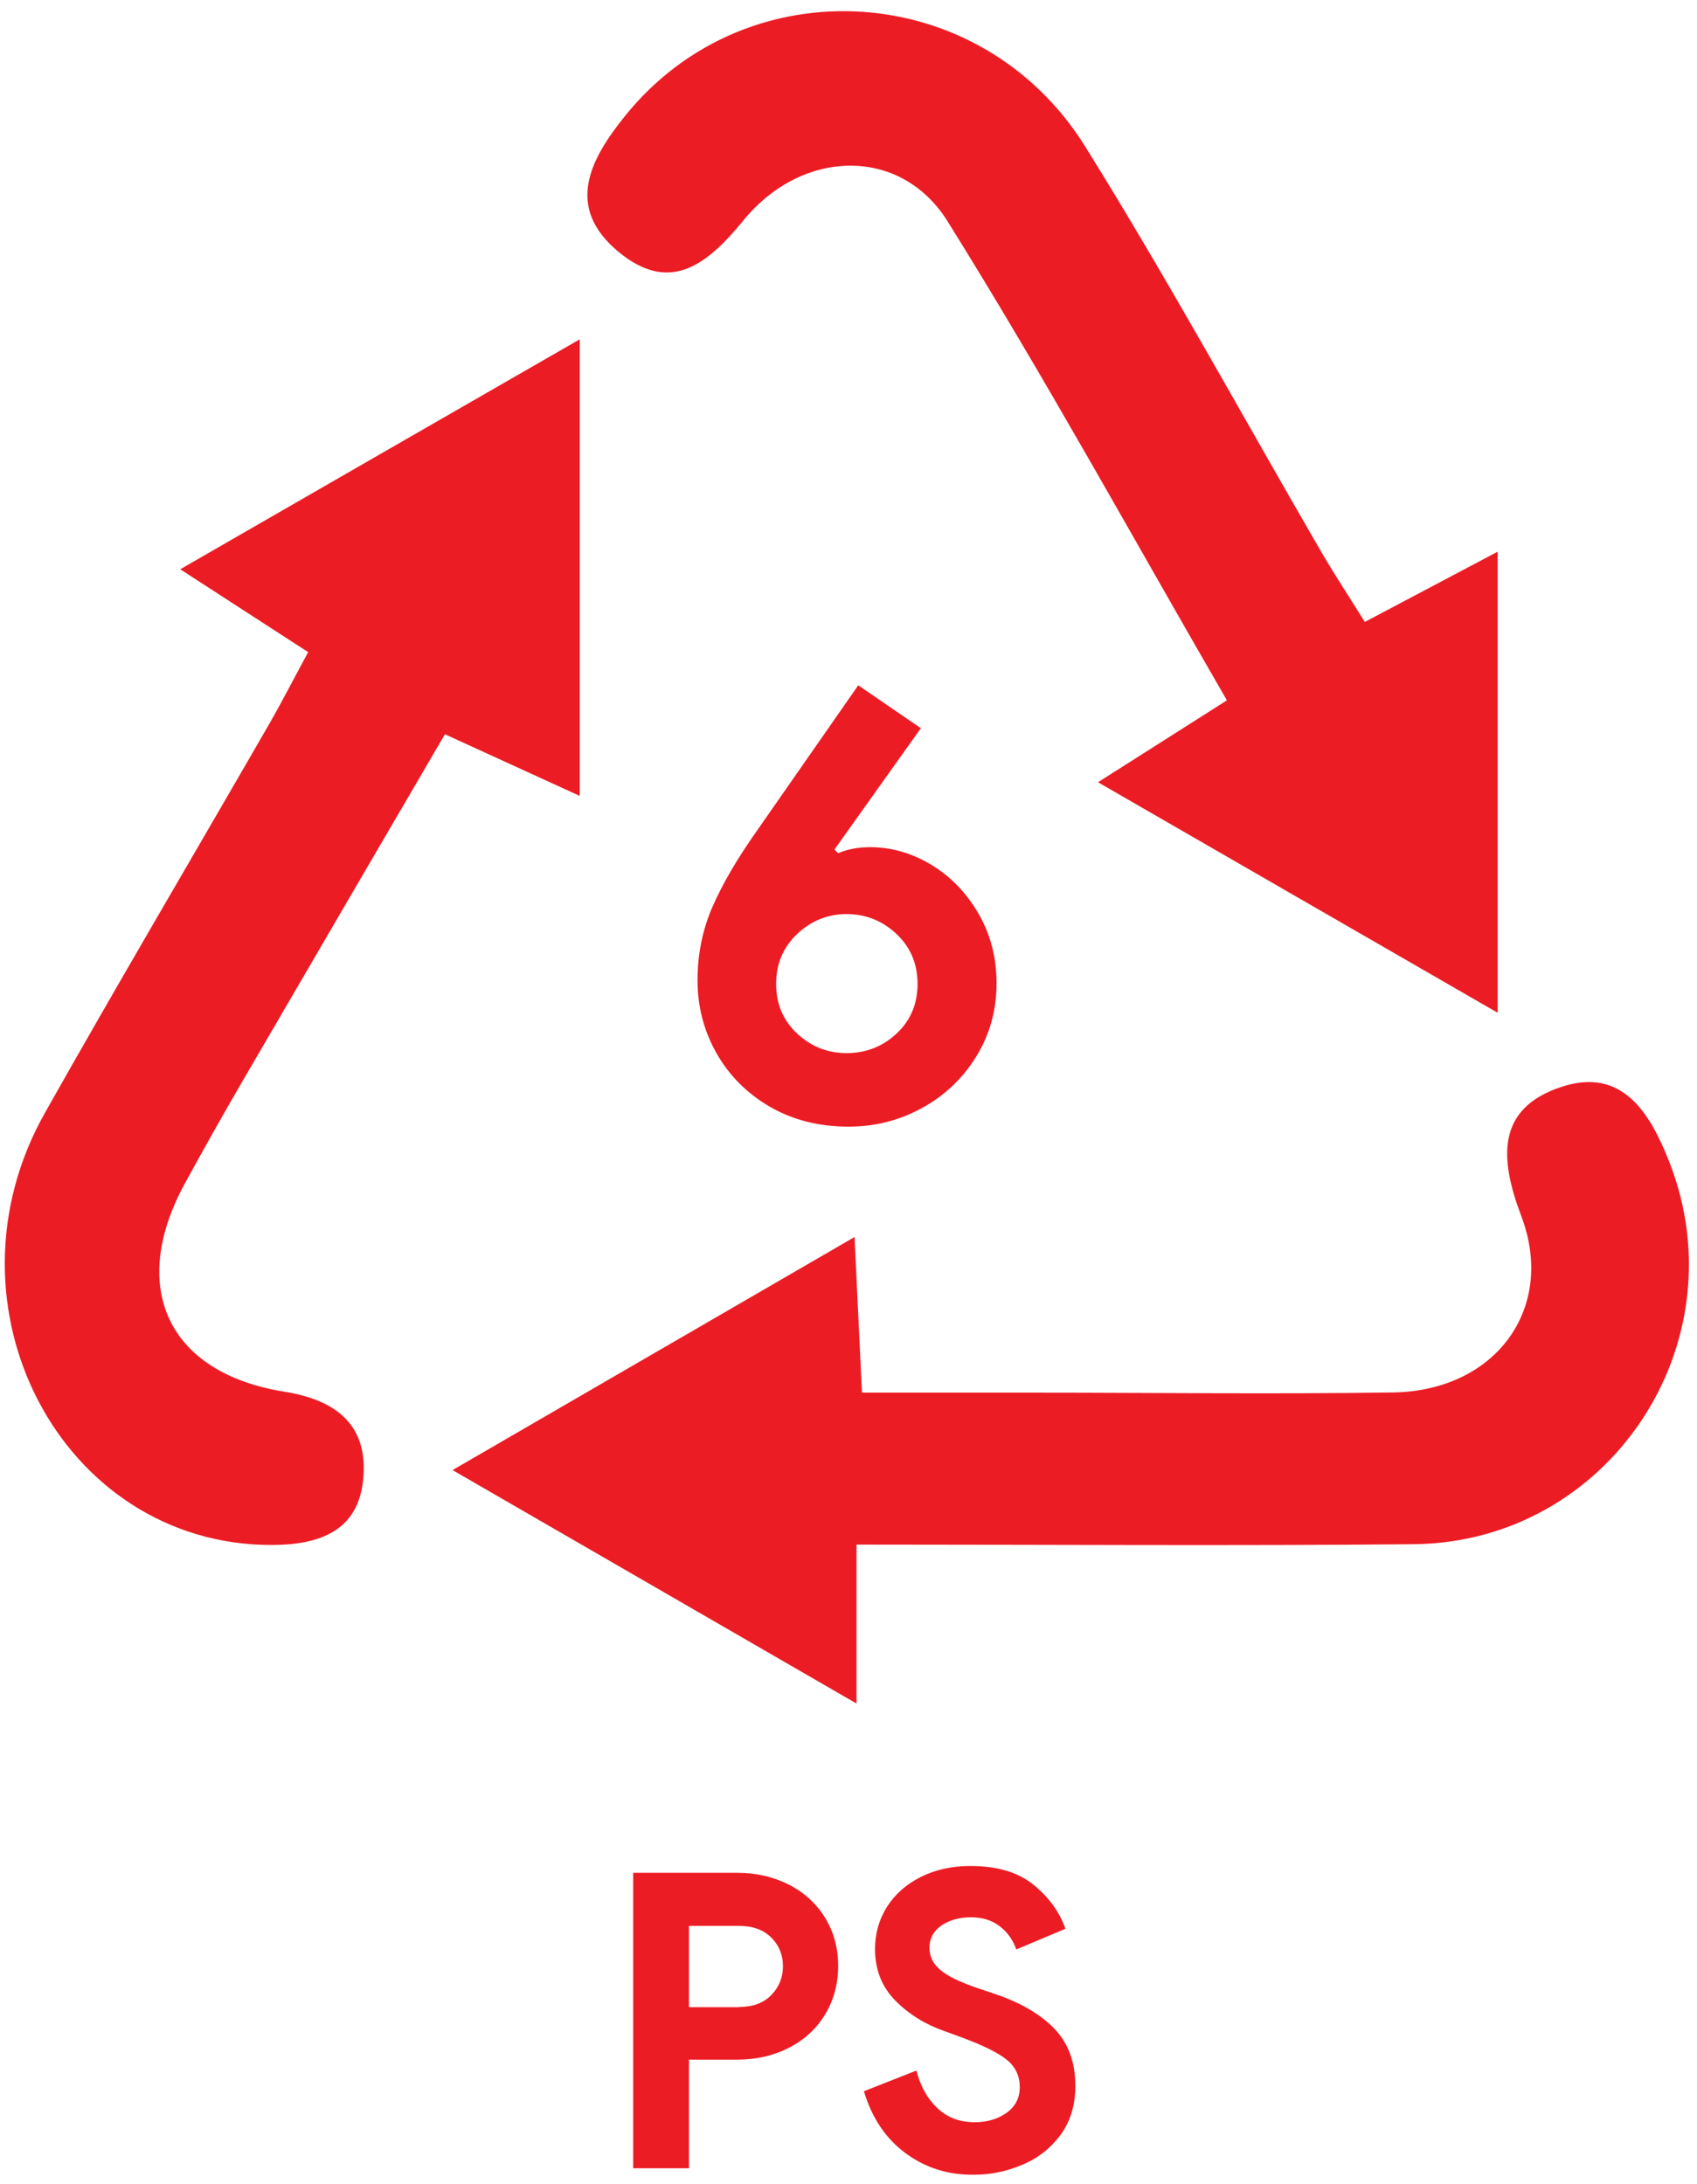
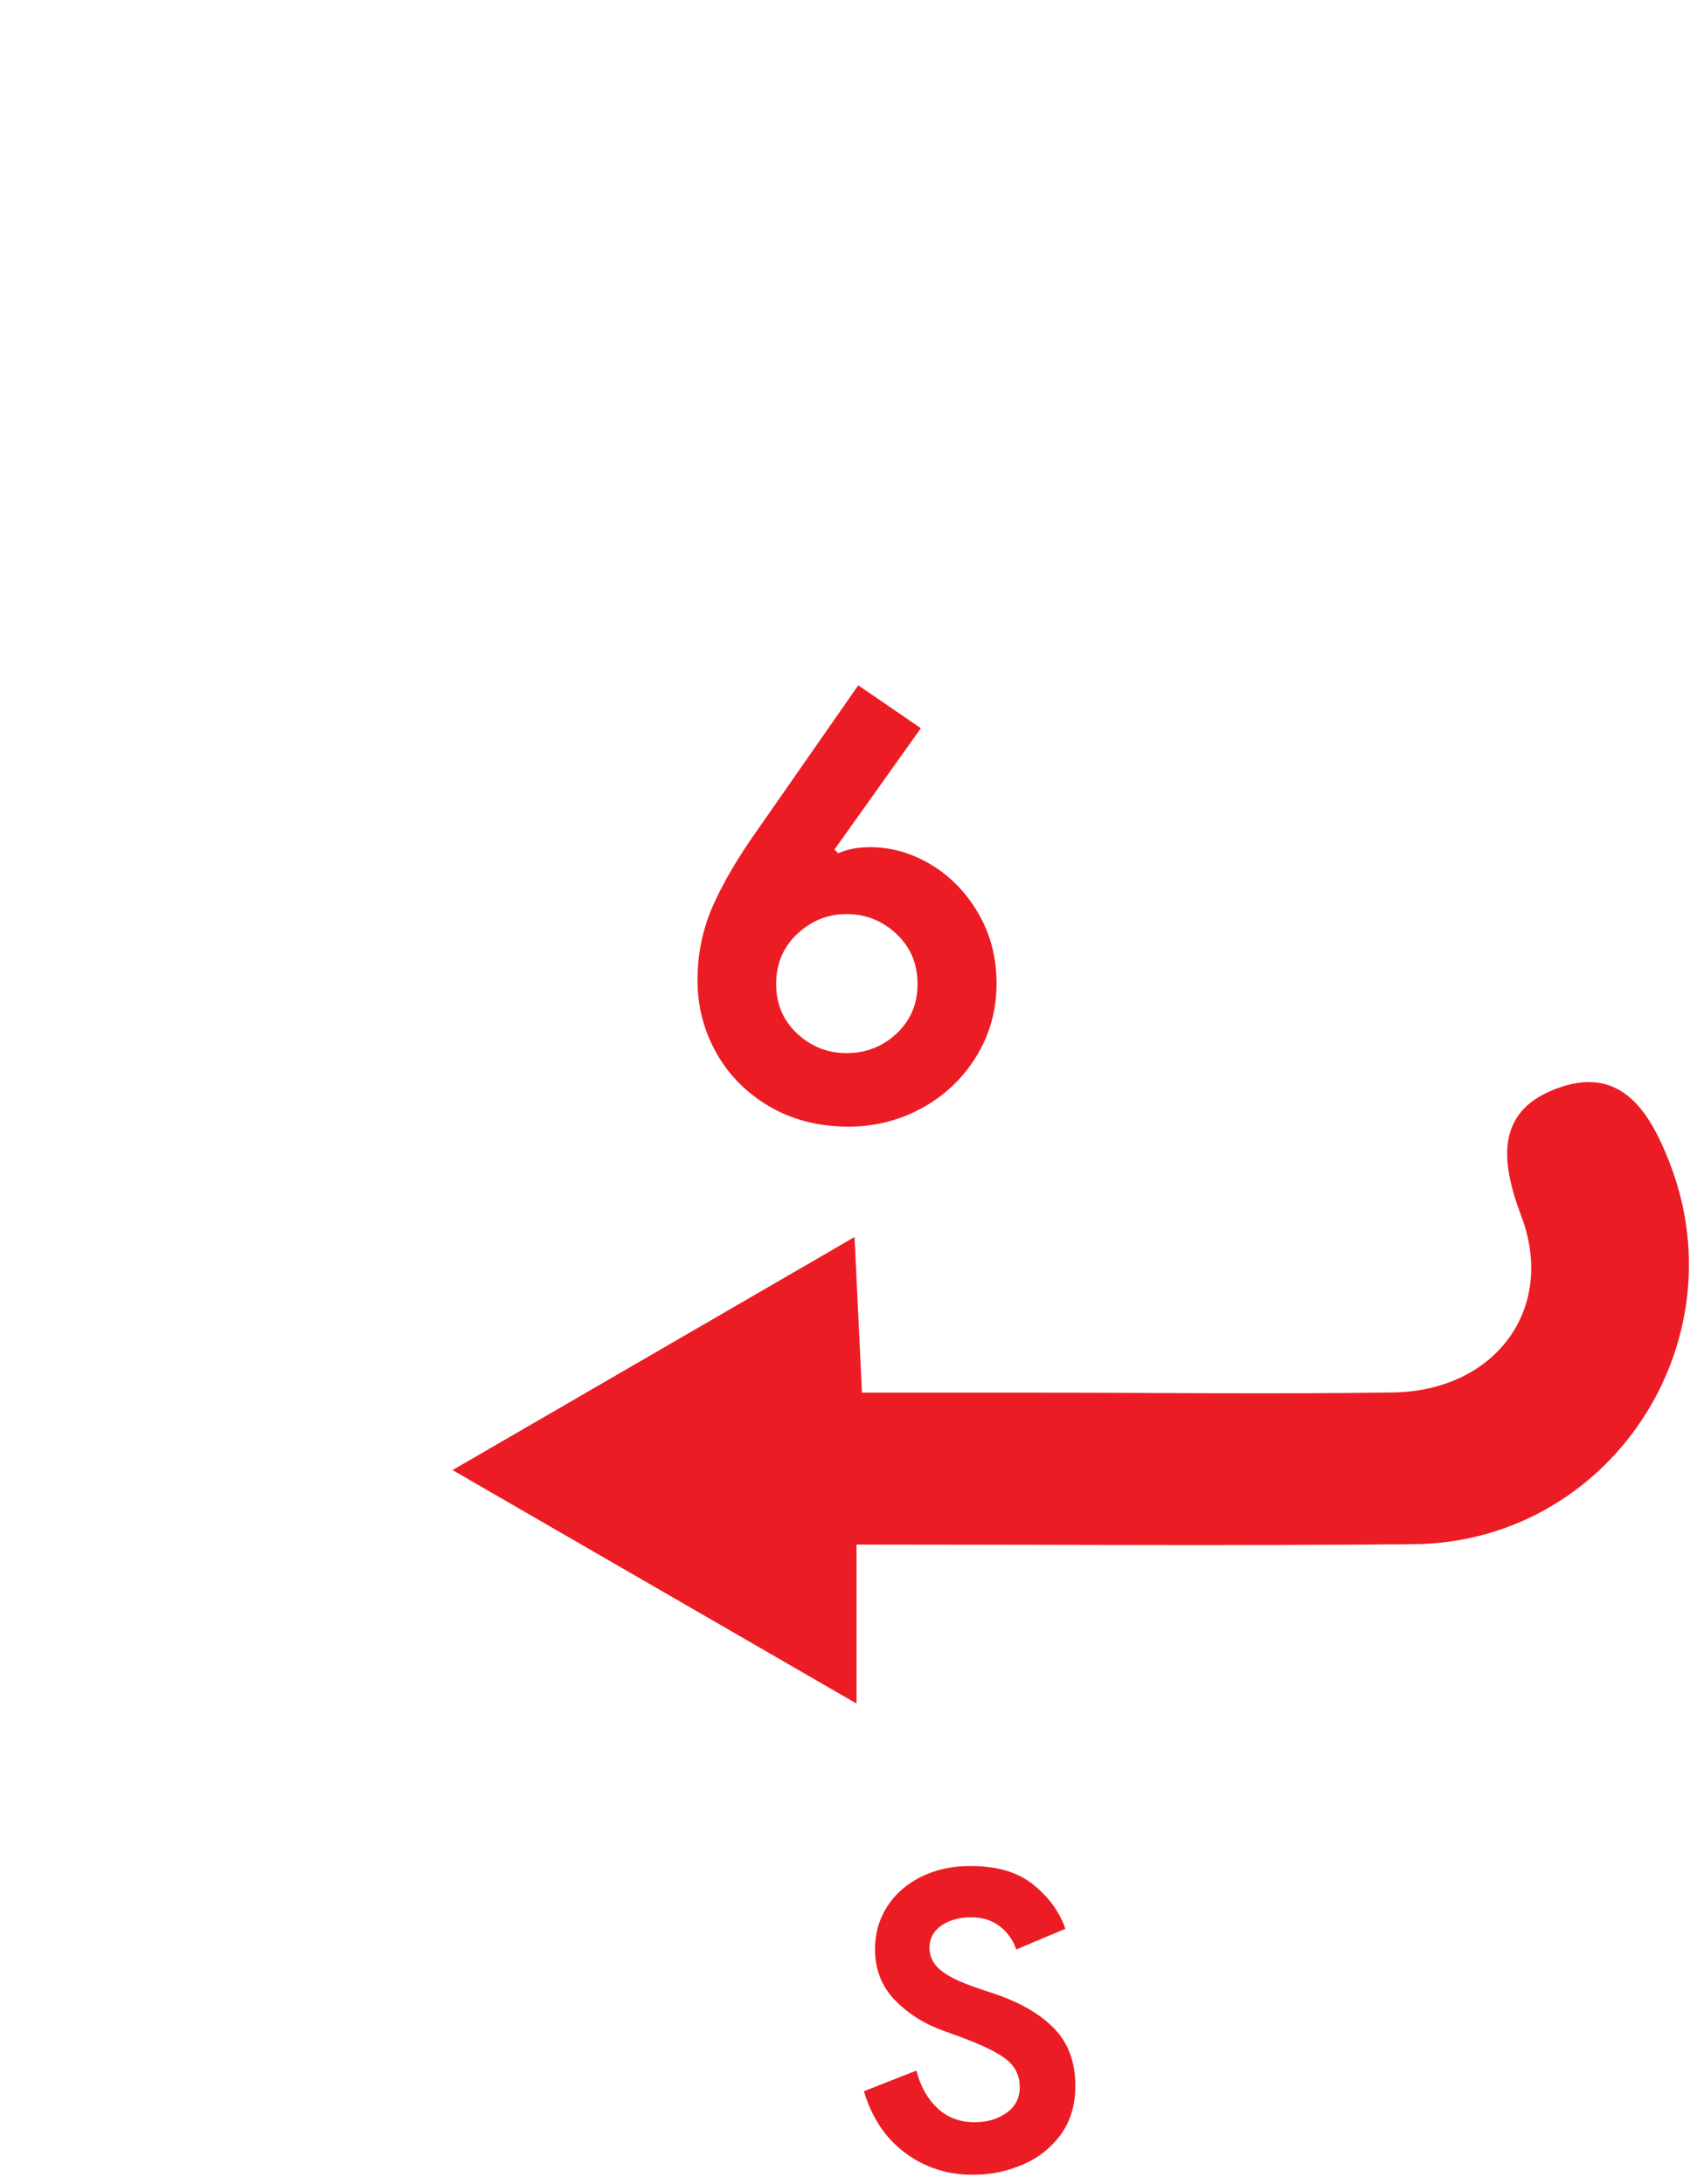
<svg xmlns="http://www.w3.org/2000/svg" width="87" height="112" viewBox="0 0 87 112" fill="none">
  <path d="M39.47 56.75C38.3 56.07 37.38 55.15 36.73 54C36.08 52.85 35.76 51.6 35.76 50.26C35.76 48.92 36.02 47.66 36.53 46.49C37.04 45.32 37.8 44.02 38.81 42.59L44 35.14L47.21 37.34L42.78 43.56L42.97 43.75C43.45 43.54 44 43.44 44.61 43.44C45.7 43.44 46.74 43.74 47.74 44.34C48.73 44.94 49.54 45.77 50.16 46.84C50.78 47.91 51.09 49.1 51.09 50.42C51.09 51.8 50.74 53.06 50.04 54.19C49.34 55.32 48.4 56.2 47.24 56.83C46.08 57.46 44.83 57.77 43.51 57.77C41.99 57.77 40.65 57.43 39.47 56.75ZM45.96 53C46.68 52.33 47.04 51.48 47.04 50.45C47.04 49.42 46.68 48.57 45.96 47.89C45.24 47.21 44.38 46.87 43.4 46.87C42.44 46.87 41.59 47.21 40.87 47.89C40.15 48.57 39.79 49.42 39.79 50.45C39.79 51.48 40.15 52.33 40.87 53C41.59 53.67 42.44 54 43.4 54C44.39 54 45.24 53.67 45.96 53Z" fill="#EC1C24" />
-   <path d="M32.46 96.03H37.8C38.76 96.03 39.63 96.23 40.43 96.63C41.22 97.03 41.84 97.6 42.29 98.32C42.74 99.05 42.97 99.88 42.97 100.81C42.97 101.74 42.74 102.57 42.29 103.31C41.84 104.04 41.22 104.61 40.43 105.01C39.64 105.41 38.76 105.61 37.8 105.61H35.32V111.18H32.46V96.03ZM37.88 102.91C38.59 102.91 39.14 102.71 39.54 102.3C39.94 101.89 40.14 101.4 40.14 100.82C40.14 100.24 39.94 99.75 39.54 99.35C39.14 98.95 38.58 98.75 37.88 98.75H35.32V102.92H37.88V102.91Z" fill="#EC1C24" />
  <path d="M46.43 110.41C45.41 109.66 44.7 108.6 44.29 107.23L46.98 106.17C47.19 106.98 47.55 107.62 48.06 108.1C48.57 108.58 49.2 108.82 49.97 108.82C50.6 108.82 51.15 108.66 51.6 108.34C52.05 108.02 52.28 107.58 52.28 107.02C52.28 106.46 52.07 105.99 51.63 105.63C51.2 105.27 50.43 104.89 49.33 104.48L48.4 104.14C47.43 103.8 46.59 103.28 45.9 102.58C45.21 101.88 44.86 101 44.86 99.94C44.86 99.15 45.06 98.43 45.47 97.78C45.88 97.13 46.46 96.62 47.21 96.24C47.96 95.87 48.8 95.68 49.75 95.68C51.12 95.68 52.2 96 52.99 96.65C53.78 97.29 54.32 98.04 54.62 98.9L52.1 99.96C51.94 99.49 51.67 99.1 51.28 98.79C50.89 98.48 50.39 98.31 49.79 98.31C49.17 98.31 48.66 98.46 48.25 98.74C47.85 99.03 47.65 99.41 47.65 99.87C47.65 100.32 47.84 100.71 48.22 101.02C48.6 101.34 49.23 101.64 50.11 101.94L51.06 102.26C52.37 102.71 53.38 103.31 54.08 104.05C54.78 104.79 55.13 105.76 55.13 106.96C55.13 107.95 54.87 108.79 54.37 109.47C53.86 110.15 53.21 110.67 52.41 111C51.61 111.34 50.79 111.51 49.94 111.51C48.62 111.53 47.45 111.16 46.43 110.41Z" fill="#EC1C24" />
-   <path d="M15.8 33.44C13.66 32.05 11.79 30.84 9.24 29.19C16.32 25.11 22.73 21.42 29.72 17.4C29.72 25.55 29.72 32.88 29.72 40.81C27.44 39.77 25.33 38.8 22.81 37.65C19.38 43.52 15.93 49.43 12.49 55.34C11.46 57.11 10.46 58.88 9.48 60.68C6.57 66 8.59 70.4 14.57 71.36C17.34 71.8 18.88 73.15 18.62 75.85C18.37 78.49 16.4 79.22 13.91 79.22C3.17 79.22 -3.3 66.98 2.31 57.05C6.07 50.38 9.96 43.79 13.78 37.16C14.46 35.98 15.08 34.76 15.8 33.44Z" fill="#EC1C24" />
-   <path d="M69.97 31.89C72.38 30.62 74.35 29.57 76.78 28.29C76.78 36.3 76.78 43.72 76.78 51.93C69.87 47.94 63.44 44.24 56.29 40.11C58.84 38.49 60.72 37.3 62.9 35.91C58.09 27.6 53.56 19.33 48.58 11.35C46.17 7.49 41.13 7.62 38.13 11.28C36.29 13.53 34.38 15.11 31.73 12.93C28.92 10.62 30.26 8.15 32.08 5.9C38.32 -1.79 50.29 -1.07 55.64 7.52C59.89 14.35 63.75 21.43 67.79 28.39C68.43 29.48 69.12 30.53 69.97 31.89Z" fill="#EC1C24" />
  <path d="M43.91 79.2C43.91 82 43.91 84.25 43.91 87.35C36.86 83.28 30.44 79.56 23.2 75.38C30.39 71.21 36.81 67.49 43.81 63.43C43.95 66.43 44.06 68.67 44.19 71.41C47.18 71.41 50.07 71.41 52.97 71.41C59.11 71.41 65.26 71.49 71.4 71.4C76.66 71.33 79.79 67.1 77.99 62.35C76.88 59.42 76.7 56.85 80.02 55.74C83.18 54.68 84.61 57.09 85.6 59.63C89.21 68.94 82.47 79.07 72.49 79.18C63.18 79.27 53.85 79.2 43.91 79.2Z" fill="#EC1C24" />
</svg>